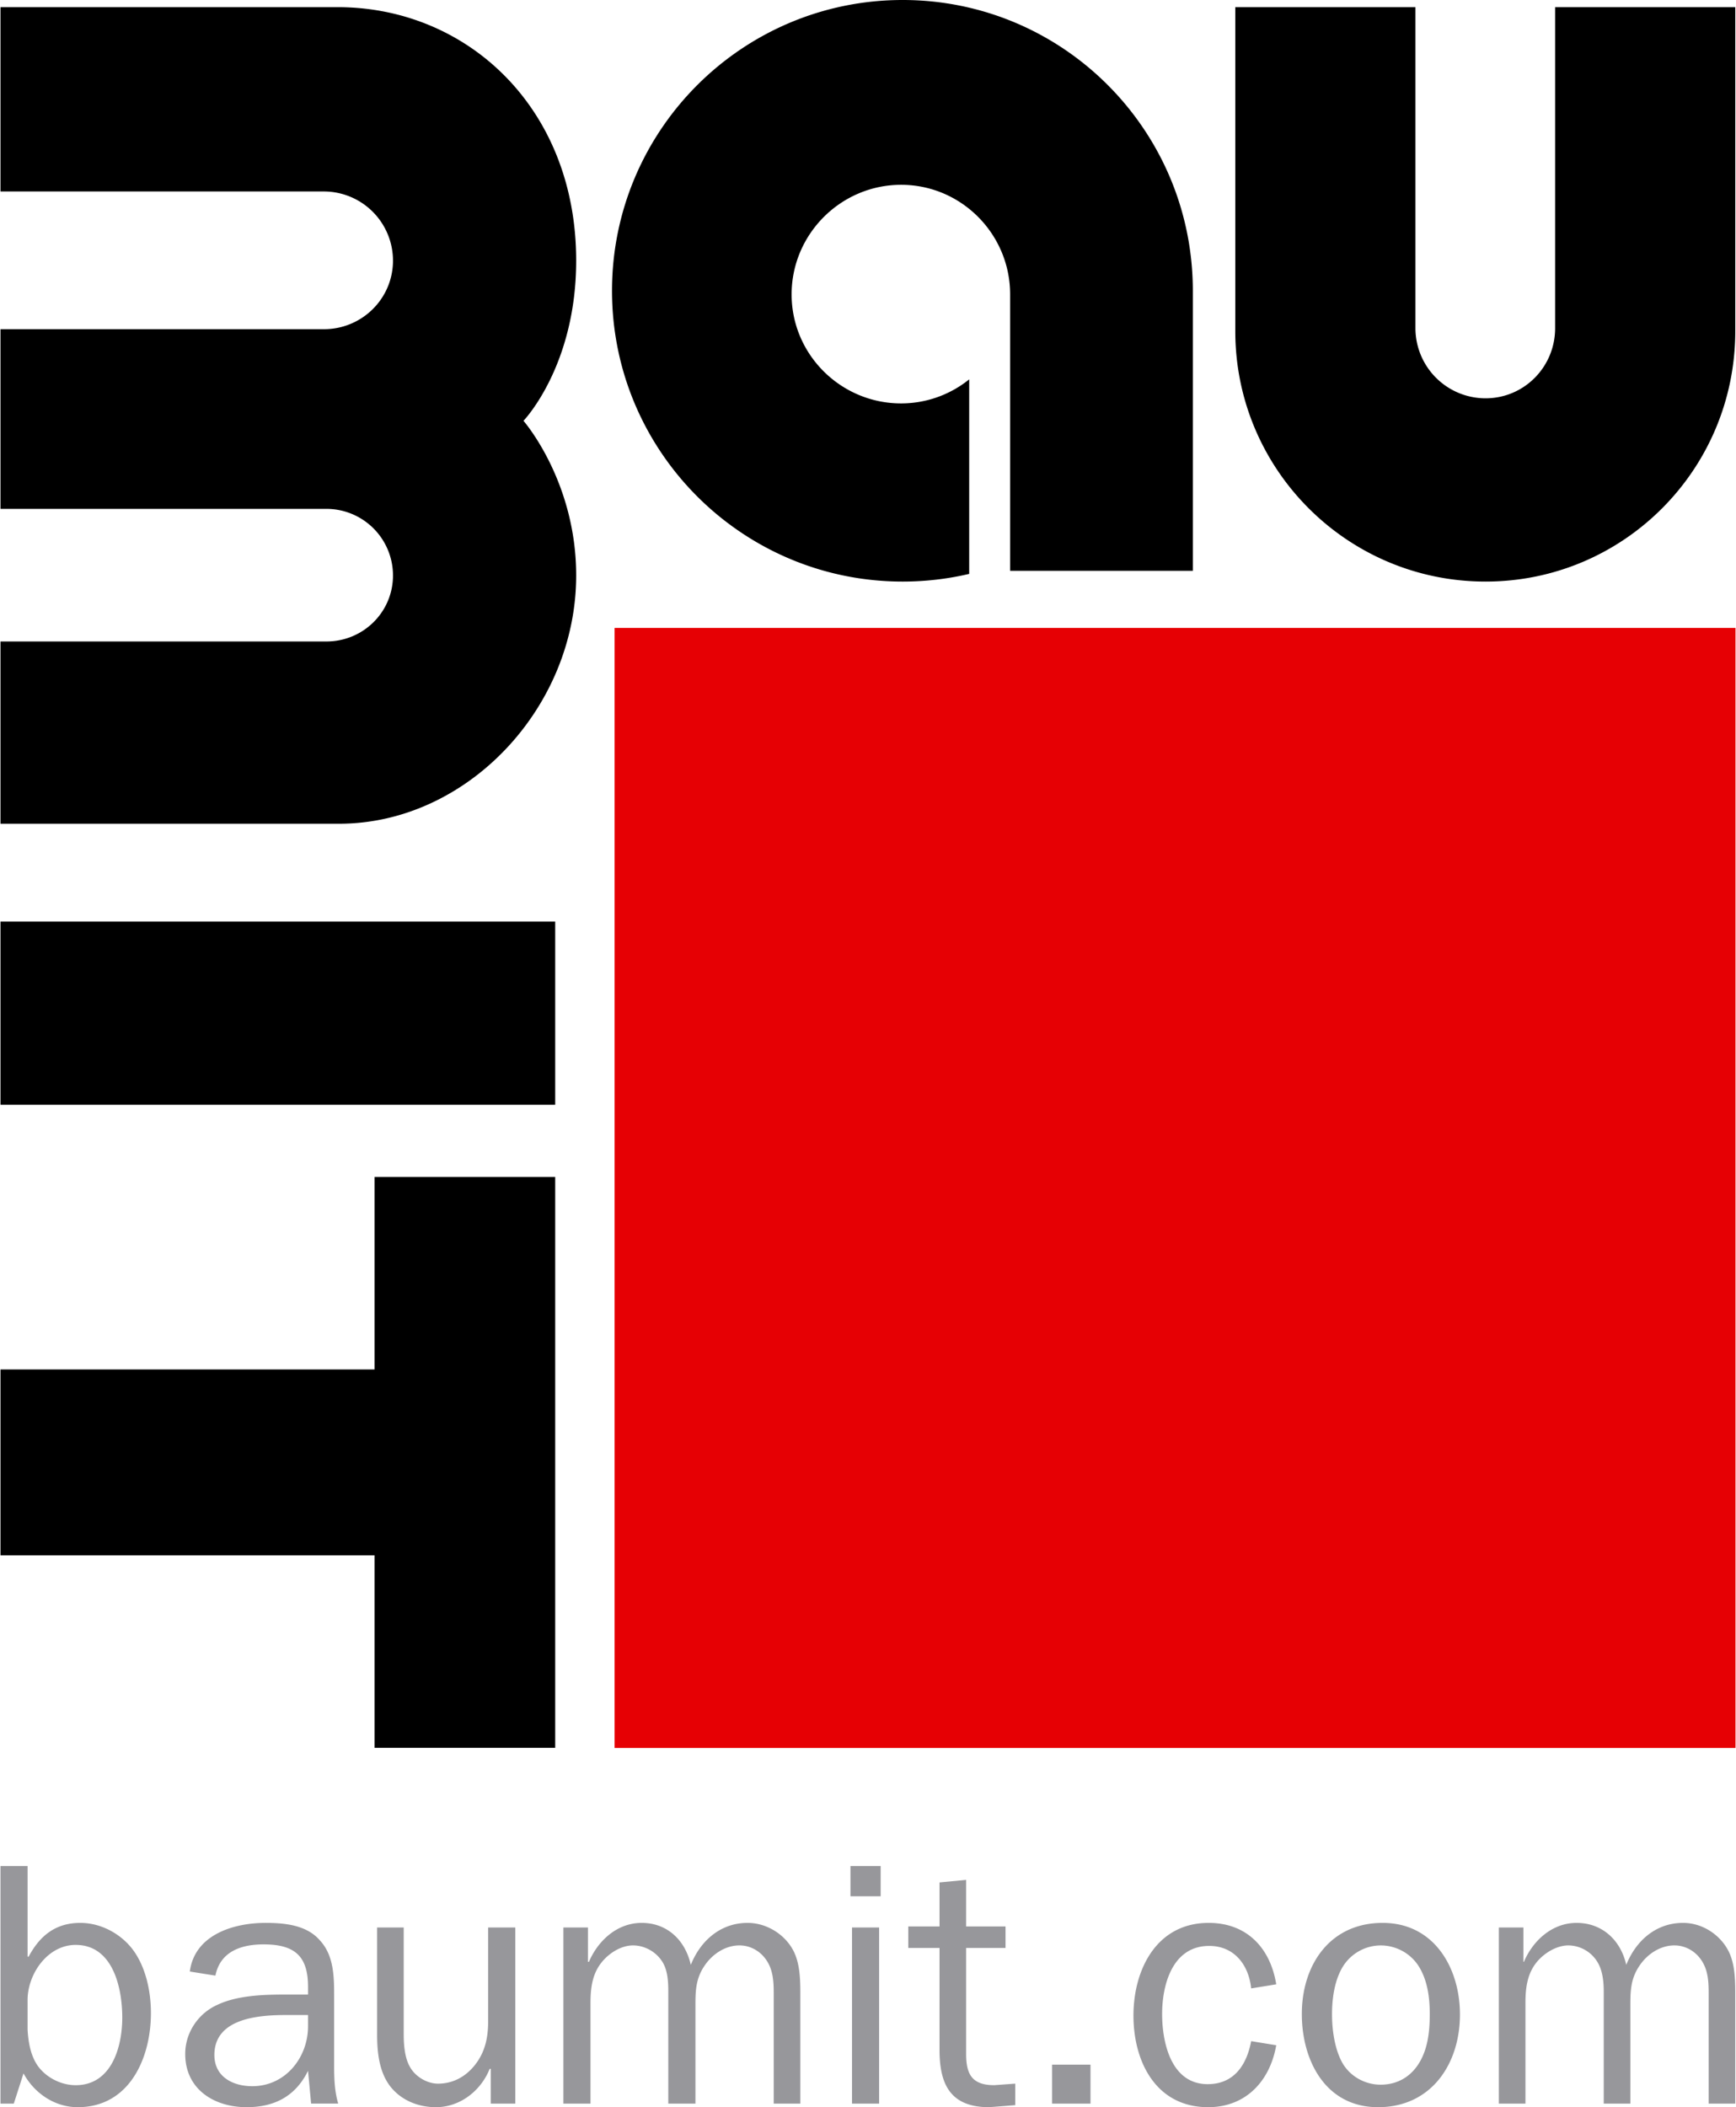
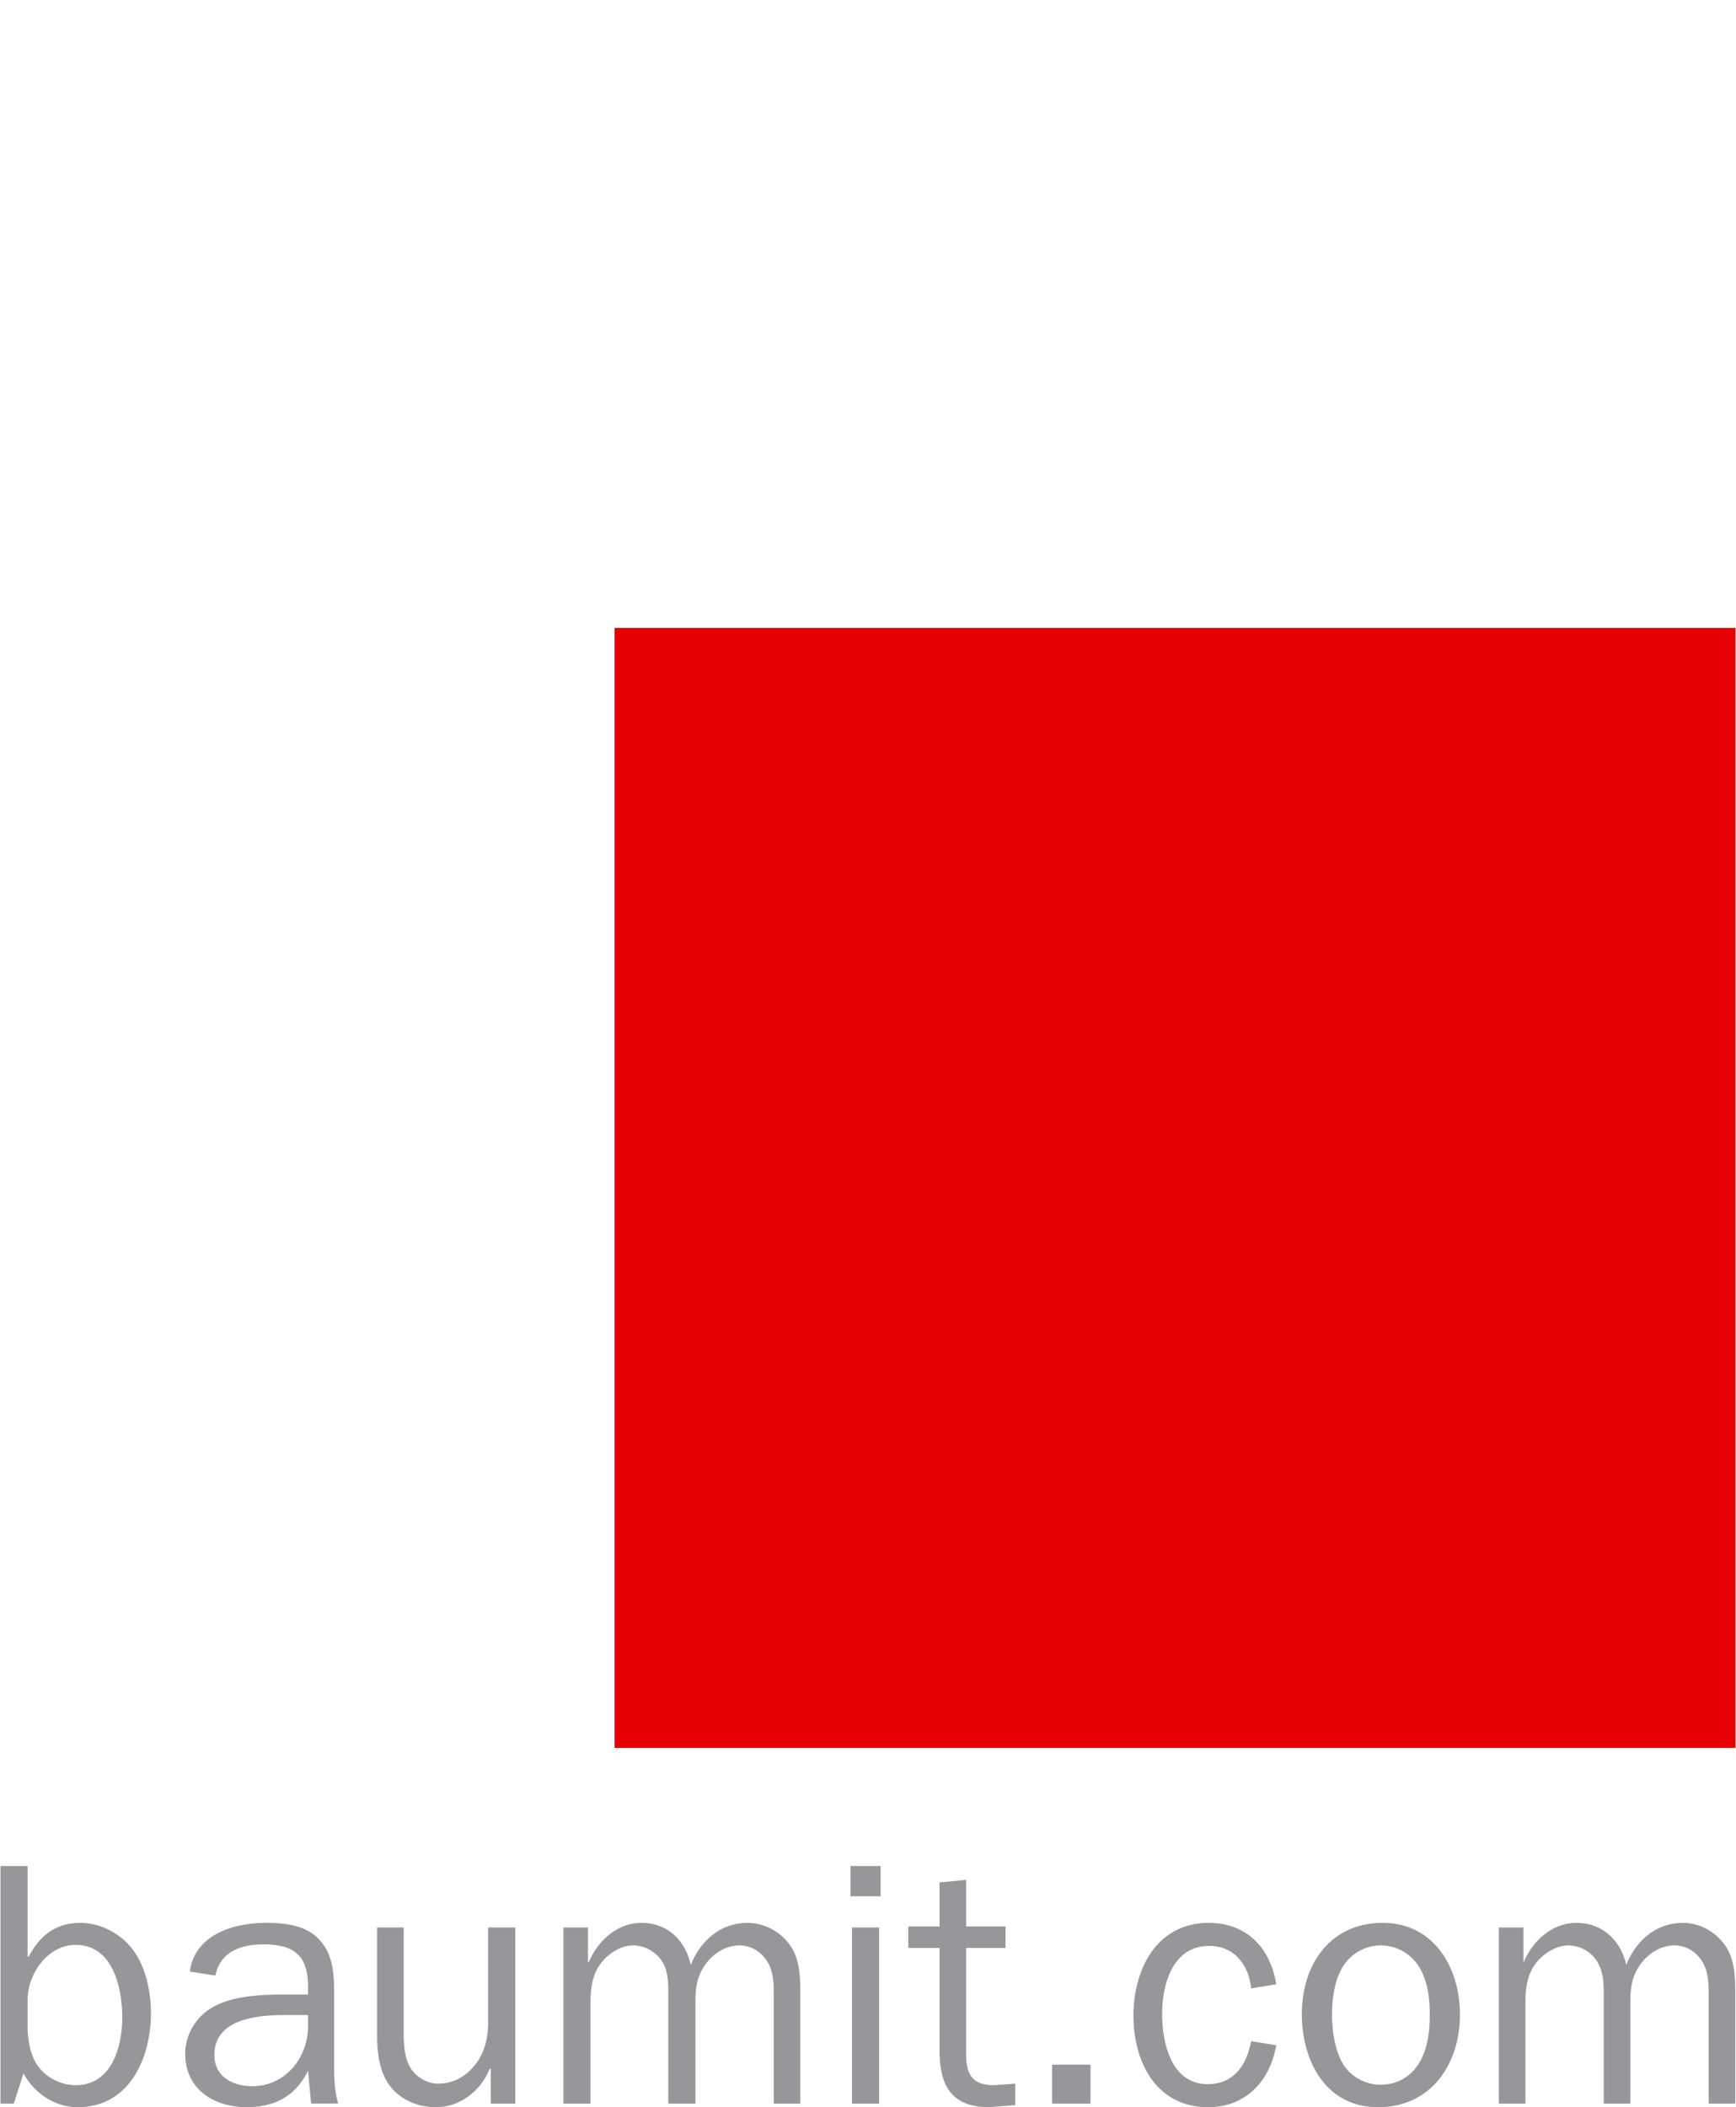
<svg xmlns="http://www.w3.org/2000/svg" version="1.0" width="633" height="768" viewBox="0 0 105.953 128.621">
  <title>
        Baumit
    </title>
-   <path d="M55.094 0c-9.8 0-17.75 7.951-17.75 17.75s7.95 17.75 17.75 17.75c1.397 0 2.759-.163 4.062-.469V23.156A6.618 6.618 0 0155 24.625c-3.678 0-6.688-2.98-6.688-6.656 0-3.678 3.01-6.688 6.688-6.688 3.676 0 6.656 3.01 6.656 6.688v16.875h11.157V17.75c0-9.799-7.92-17.75-17.72-17.75zM0 .438v11.25h19.75a4.225 4.225 0 014.219 4.218c0 2.325-1.894 4.188-4.219 4.188H0v10.968h19.906a4.066 4.066 0 014.063 4.063c0 2.241-1.822 4.031-4.063 4.031H0v11.125h20.688c7.795 0 14.468-7.066 14.468-15.156 0-5.762-3.218-9.438-3.218-9.438s3.218-3.333 3.218-9.78c0-9.338-6.676-15.47-14.562-15.47H0zm75.406 0v19.78c0 8.437 6.844 15.282 15.281 15.282 8.436 0 15.25-6.845 15.25-15.281V.437h-11v19.594c0 2.363-1.888 4.282-4.25 4.282a4.284 4.284 0 01-4.28-4.282V.438h-11zM0 56.25v11.188h33.875V56.25H0zm22.844 15.594v11.75H0v11.344h22.844v11.75h11.031V71.844H22.844z" />
-   <path d="M37.502 38.329h68.45v68.368h-68.45V38.33z" fill="#e60004" />
+   <path d="M37.502 38.329h68.45v68.368h-68.45z" fill="#e60004" />
  <path d="M0 113.906v14.5h.813l.593-1.844c.655 1.204 1.895 2.063 3.313 2.063 3.172 0 4.469-3.02 4.468-5.75 0-1.246-.28-2.66-1-3.719-.72-1.057-2-1.781-3.312-1.781-1.522 0-2.479.794-3.156 2.063h-.063v-5.532H0zm51.906 0v1.844h1.844v-1.844h-1.844zm7.063.844l-1.625.156v2.688h-1.907v1.312h1.907v6.219c0 2.136.685 3.5 3.031 3.5l1.594-.125v-1.313l-1.282.094c-1.352 0-1.718-.657-1.718-1.906v-6.469h2.406v-1.312h-2.406v-2.844zm-42.782 2.625c-1.966 0-4.33.728-4.625 2.969l1.563.25c.296-1.48 1.584-1.906 2.938-1.906 1.902 0 2.718.71 2.718 2.593v.469h-1.406c-1.332 0-2.919.054-4.125.625-1.184.528-1.969 1.71-1.969 3 0 2.136 1.74 3.25 3.75 3.25 1.713 0 2.989-.675 3.75-2.219l.188 2h1.656c-.212-.696-.25-1.467-.25-2.25v-4.187c0-1.225.014-2.581-.875-3.531-.804-.933-2.15-1.063-3.313-1.063zm22.97 0c-1.502 0-2.67 1.086-3.22 2.375h-.062v-2.094h-1.5v10.75h1.656v-6.156c0-.888.106-1.739.657-2.438.443-.57 1.197-1.062 1.937-1.062.72 0 1.432.397 1.813 1.031.317.531.343 1.221.343 1.813v6.812h1.657v-5.781c0-1.015-.02-1.821.593-2.688.488-.697 1.269-1.187 2.094-1.187.739 0 1.421.426 1.781 1.125.338.654.313 1.405.313 2.125v6.406h1.625V122c0-.994.028-2.176-.5-3.063-.55-.932-1.62-1.562-2.719-1.562-1.65 0-2.876 1.081-3.469 2.563-.338-1.502-1.435-2.563-3-2.563zm34.624 0c-3.194 0-4.594 2.865-4.594 5.656 0 2.814 1.37 5.594 4.563 5.594 2.306 0 3.776-1.601 4.156-3.781l-1.531-.25c-.275 1.459-1.049 2.625-2.656 2.625-2.241 0-2.781-2.548-2.781-4.281 0-1.8.633-4.157 2.874-4.157 1.546 0 2.416 1.175 2.563 2.594l1.531-.25c-.359-2.221-1.798-3.75-4.125-3.75zm10.625 0c-3.236 0-4.937 2.581-4.937 5.563 0 2.834 1.441 5.687 4.656 5.687 3.257 0 5-2.651 5-5.656 0-2.834-1.569-5.594-4.719-5.594zm11.844 0c-1.501 0-2.669 1.086-3.219 2.375H93v-2.094h-1.5v10.75h1.625v-6.156c0-.888.107-1.739.656-2.438.445-.57 1.229-1.062 1.969-1.062a2.1 2.1 0 011.781 1.031c.318.531.375 1.221.375 1.813v6.812h1.625v-5.781c0-1.015-.019-1.821.594-2.688.486-.697 1.27-1.187 2.094-1.187.741 0 1.421.426 1.781 1.125.339.654.313 1.405.313 2.125v6.406h1.624V122c0-.994.03-2.176-.5-3.063-.55-.932-1.588-1.562-2.687-1.562-1.651 0-2.875 1.081-3.469 2.563-.337-1.502-1.466-2.563-3.031-2.563zm-73.25.281v6.531c0 1.1.124 2.332.844 3.22.676.823 1.692 1.218 2.75 1.218 1.48 0 2.752-1.014 3.281-2.344h.063v2.125h1.5v-10.75H29.78v5.719c0 1.015-.188 1.916-.843 2.719-.572.697-1.332 1.094-2.22 1.094-.677 0-1.4-.44-1.718-1.032-.317-.549-.375-1.356-.375-1.969v-6.53H23zm29 0v10.75h1.656v-10.75H52zM4.594 118.72c2.284 0 2.844 2.641 2.843 4.437 0 1.776-.645 4.125-2.843 4.125-.91 0-1.835-.48-2.344-1.219-.423-.635-.551-1.437-.594-2.156V122c.043-1.565 1.245-3.281 2.938-3.281zm79.687.031c.93 0 1.804.466 2.313 1.25.55.865.687 1.924.687 2.938 0 .932-.087 1.933-.531 2.78-.507.974-1.37 1.532-2.469 1.532-.974 0-1.877-.52-2.344-1.344-.465-.847-.625-1.995-.624-2.969 0-.867.13-1.873.53-2.656a2.732 2.732 0 012.438-1.531zM17.406 123h1.375v.688c0 1.903-1.376 3.656-3.406 3.656-1.184 0-2.313-.574-2.313-1.906 0-2.222 2.653-2.438 4.344-2.438zm46.813 3.031v2.375h2.344v-2.375h-2.344z" fill="#97979b" />
</svg>